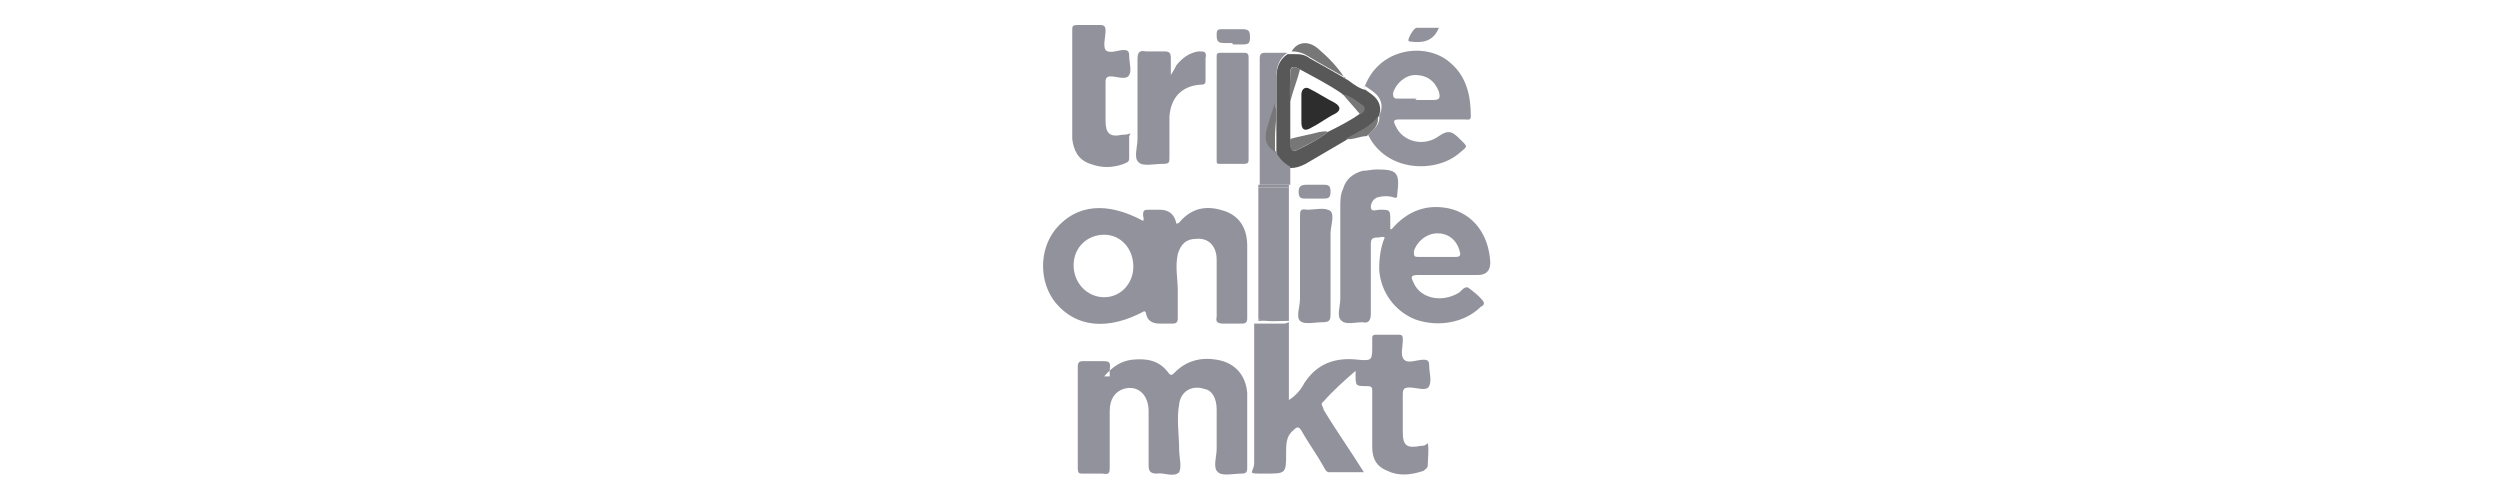
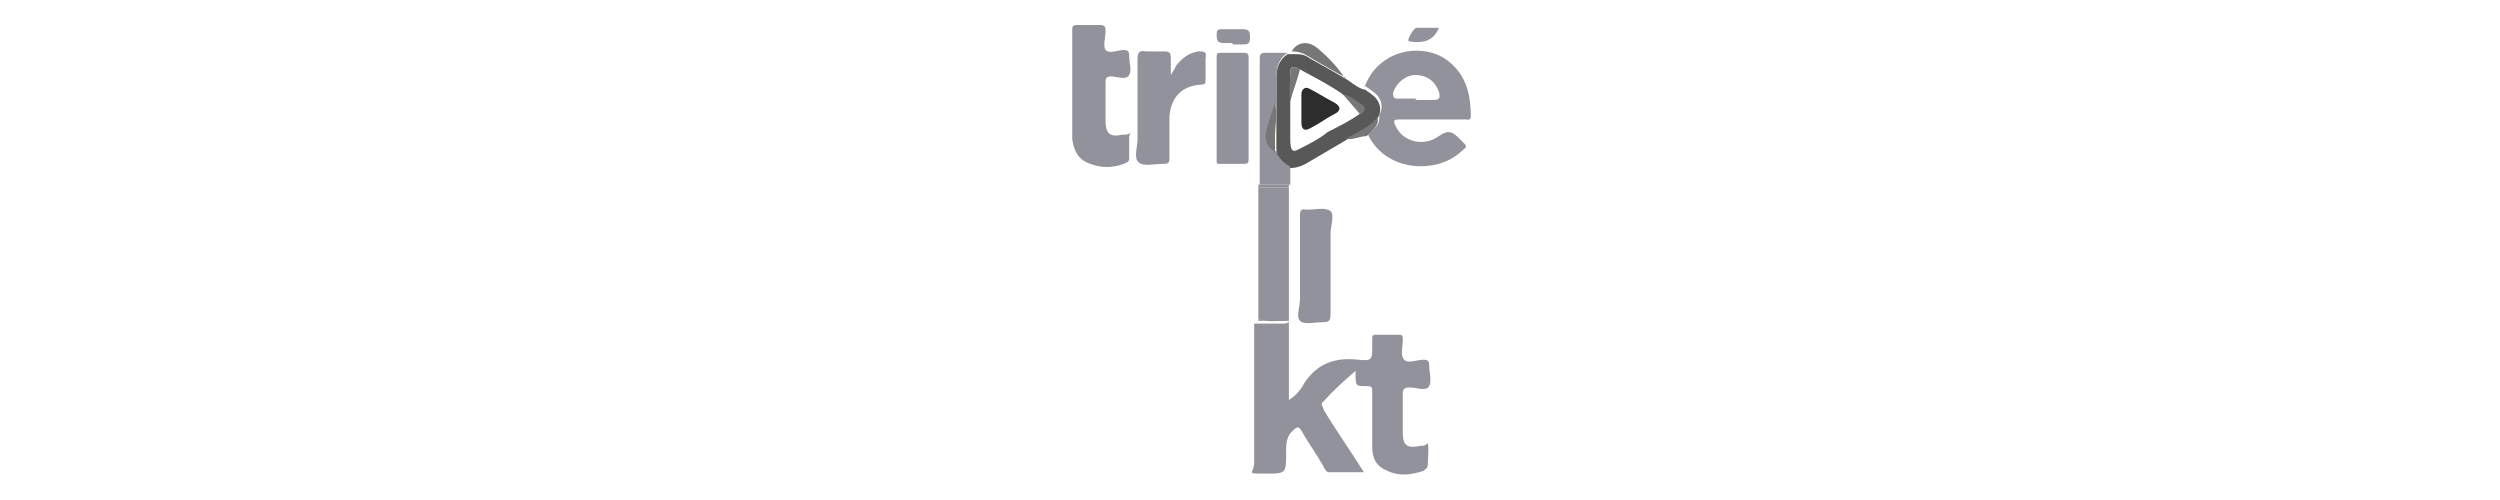
<svg xmlns="http://www.w3.org/2000/svg" id="Camada_2" data-name="Camada 2" version="1.1" viewBox="0 0 180 36">
  <defs>
    <style>
      .cls-1 {
        fill: #585859;
      }

      .cls-1, .cls-2, .cls-3, .cls-4 {
        fill-rule: evenodd;
        stroke-width: 0px;
      }

      .cls-2 {
        fill: #92929c;
      }

      .cls-3 {
        fill: #2d2d2d;
      }

      .cls-4 {
        fill: #777;
      }
    </style>
  </defs>
  <path class="cls-2" d="M92.8,23.2c0,1.6,0,3.2,0,4.8,0,.2,0,.5,0,.8.5-.3.9-.8,1.1-1.2.9-1.4,2.2-1.9,3.9-1.7,1,.1,1,0,1-1s0-.4,0-.5c0-.2,0-.3.3-.3.5,0,1.1,0,1.6,0,.3,0,.3.1.3.4,0,.5-.2,1.1.1,1.4.3.3.9,0,1.4,0,.3,0,.4.1.4.4,0,.5.2,1.1,0,1.5-.2.4-.9.1-1.4.1-.4,0-.5.1-.5.5,0,.9,0,1.8,0,2.7,0,1,.3,1.2,1.3,1,.2,0,.3,0,.5-.2.1.5,0,1.1,0,1.6,0,.2-.2.3-.3.4-.9.3-1.8.4-2.6,0-.8-.3-1.1-.9-1.1-1.7,0-1.3,0-2.6,0-4,0-.3,0-.4-.4-.4-.8,0-.8,0-.8-.9,0,0,0-.2,0-.2-.8.7-1.6,1.4-2.3,2.2-.3.2,0,.4,0,.6.9,1.5,1.9,2.9,2.9,4.5-.9,0-1.7,0-2.5,0-.2,0-.3-.2-.4-.4-.5-.9-1.1-1.7-1.6-2.6-.2-.3-.3-.3-.6,0-.5.4-.5,1-.5,1.6,0,1.5,0,1.5-1.5,1.5s-.8,0-.8-.8c0-3.1,0-6.2,0-9.3,0-.2,0-.4,0-.7.7,0,1.5,0,2.2,0Z" />
-   <path class="cls-2" d="M82.4,22.4c-2.6,1.4-4.9,1.2-6.4-.6-1.2-1.5-1.2-3.8,0-5.3,1.5-1.8,3.7-2,6.3-.6.1-.1,0-.3,0-.4,0-.4.1-.4.5-.4.2,0,.5,0,.7,0q1,0,1.2,1c.2,0,.3-.2.4-.3.9-.9,1.9-1,3.1-.6,1.1.4,1.6,1.3,1.6,2.5,0,1.7,0,3.5,0,5.2,0,.3-.1.4-.4.4-.4,0-.9,0-1.3,0-.4,0-.6-.1-.5-.5,0-1.4,0-2.8,0-4.1,0-1-.6-1.6-1.5-1.5-.7,0-1.1.4-1.3,1.1-.2.9,0,1.8,0,2.6,0,.7,0,1.3,0,2,0,.3-.1.4-.4.4-.3,0-.6,0-.9,0q-.9,0-1-.8ZM81.6,19.2c0-1.3-.9-2.3-2.1-2.3-1.2,0-2.2.9-2.2,2.2,0,1.3,1,2.3,2.2,2.3,1.2,0,2.1-1,2.1-2.2Z" />
-   <path class="cls-2" d="M100.2,16.5c1.2-1.4,2.6-1.8,4.1-1.5,1.8.4,2.9,1.9,3,3.9q0,.9-.9.9c-1.4,0-2.8,0-4.3,0-.6,0-.5.2-.3.6.5,1.1,2,1.4,3.2.7.2-.1.4-.5.7-.4.4.3.8.6,1.1,1,.1.2,0,.3-.2.4-1.1,1.1-3,1.5-4.7.9-1.5-.6-2.5-2-2.6-3.6,0-.8.1-1.6.4-2.3-.2-.1-.3,0-.5,0-.4,0-.5.1-.5.5,0,1.7,0,3.4,0,5,0,.5-.2.7-.6.6-.5,0-1.2.2-1.5-.1-.4-.3-.1-1-.1-1.6,0-2.2,0-4.4,0-6.6,0-.4,0-.9.2-1.3.2-.7.7-1.1,1.4-1.3.3,0,.7-.1,1-.1,1.5,0,1.7.2,1.5,1.8,0,.2,0,.3-.3.2-.3-.1-.7-.1-1.1,0-.3.1-.5.4-.5.7,0,.4.4.2.6.2.8,0,.8,0,.8.8,0,.1,0,.3,0,.6ZM103.4,18.5c.5,0,.9,0,1.4,0,.3,0,.4-.1.3-.4-.2-.8-.8-1.3-1.6-1.3-.8,0-1.5.6-1.7,1.3,0,.3,0,.4.3.4.4,0,.9,0,1.3,0Z" />
-   <path class="cls-2" d="M79.5,27.1c.6-.7,1.2-1.1,2-1.2,1-.1,1.9,0,2.6.9.2.3.3.2.5,0,.8-.8,1.8-1.1,3-.9,1.3.2,2.1,1.1,2.2,2.4,0,1.8,0,3.6,0,5.4,0,.3-.1.4-.4.4,0,0,0,0,0,0-.6,0-1.4.2-1.7-.1-.4-.3-.1-1.1-.1-1.7,0-.9,0-1.8,0-2.8,0-.8-.3-1.4-.9-1.5-.9-.3-1.7.2-1.8,1.1-.2,1.1,0,2.2,0,3.3,0,.5.2,1.2,0,1.6-.4.4-1.1,0-1.6.1-.5,0-.6-.2-.6-.6,0-1.3,0-2.6,0-3.9,0-1.2-.8-1.9-1.8-1.6-.6.2-1,.7-1,1.6,0,1.3,0,2.7,0,4,0,.4,0,.6-.5.5-.5,0-.9,0-1.4,0-.3,0-.4,0-.4-.4,0-2.4,0-4.9,0-7.3,0-.3.1-.4.4-.4.4,0,.8,0,1.3,0,.5,0,.7,0,.6.6,0,.1,0,.2,0,.5Z" />
+   <path class="cls-2" d="M79.5,27.1Z" />
  <path class="cls-2" d="M98.2,6.4c1-3,4.5-3.4,6.2-1.9,1.2,1,1.5,2.4,1.5,3.9,0,.3-.3.2-.4.2-1.6,0-3.2,0-4.7,0-.5,0-.5.1-.3.5.5,1.1,2,1.5,3.1.7.7-.5,1-.3,1.5.2.6.6.6.5,0,1-1.7,1.5-5.3,1.4-6.6-1.3.4-.4.9-.7.8-1.4.3-.5.2-1.1-.2-1.5-.2-.2-.5-.4-.8-.6ZM101.9,7.2c.4,0,.8,0,1.3,0,.5,0,.5-.2.4-.6-.3-.8-.9-1.2-1.7-1.2-.7,0-1.4.6-1.6,1.3,0,.2,0,.4.3.4.5,0,.9,0,1.4,0Z" />
  <path class="cls-2" d="M81.3,9.8c0,.6,0,1.1,0,1.6,0,.3-.2.3-.4.4-.8.3-1.6.3-2.4,0-.9-.3-1.2-1-1.3-1.8,0-1.5,0-3,0-4.5,0-1.1,0-2.2,0-3.3,0-.3,0-.4.4-.4.5,0,1,0,1.6,0,.3,0,.4.1.4.4,0,.5-.2,1.1,0,1.4.3.3.9,0,1.3,0,.3,0,.4.1.4.4,0,.5.2,1.1,0,1.4-.2.4-.9.1-1.3.1-.3,0-.4.1-.4.4,0,.9,0,1.9,0,2.8,0,.9.3,1.2,1.2,1,.2,0,.3,0,.6-.1Z" />
  <path class="cls-2" d="M84.3,5.4c.2-.3.3-.5.4-.7.4-.5.9-.9,1.6-1,.4,0,.6,0,.5.5,0,.5,0,1,0,1.5,0,.3,0,.4-.4.4-1.3.1-2.1.9-2.2,2.3,0,1,0,2,0,2.9,0,.4,0,.5-.5.5-.6,0-1.4.2-1.7-.1-.4-.3-.1-1.1-.1-1.7,0-1.9,0-3.8,0-5.7,0-.5.1-.7.6-.6.4,0,.8,0,1.3,0,.4,0,.5.1.5.5,0,.3,0,.7,0,1.2Z" />
  <path class="cls-1" d="M98.2,6.4c.3.2.6.4.8.6.4.4.5,1,.2,1.5-.6.8-1.5,1-2.3,1.6-1,.6-1.9,1.1-2.9,1.7-.4.2-.7.3-1.1.3-.4-.2-.8-.5-1-1,0-.4,0-.8,0-1.1,0-.8,0-1.7,0-2.5,0-.6,0-1.3,0-1.9,0-.7.2-1.3.8-1.7.2,0,.3,0,.5,0,.4,0,.7,0,1.1.3.9.5,1.8,1,2.8,1.6.4.3.8.6,1.3.7ZM96.7,6.8c-1-.7-2-1.2-3.1-1.8-.5-.3-.7-.2-.7.2,0,.7,0,1.4,0,2.1,0,.9,0,1.8,0,2.7,0,.7.1,1,.5.8.8-.4,1.6-.8,2.2-1.3.8-.4,1.6-.8,2.3-1.3.4-.2.4-.5,0-.7-.4-.3-.8-.6-1.3-.7Z" />
  <path class="cls-2" d="M92.8,13.5c0,3.2,0,6.4,0,9.6-.7,0-1.5.1-2.2-.1,0-3.2,0-6.3,0-9.5.7,0,1.5,0,2.2,0Z" />
  <path class="cls-2" d="M95.8,19.1c0,1.2,0,2.4,0,3.5,0,.5-.1.6-.6.6-.5,0-1.3.2-1.6-.1-.3-.3,0-1,0-1.6,0-2,0-3.9,0-5.9,0-.4,0-.6.5-.5.6,0,1.3-.2,1.7.1.3.3,0,1.1,0,1.6,0,.8,0,1.5,0,2.3Z" />
  <path class="cls-2" d="M89.9,7.8c0,1.2,0,2.4,0,3.6,0,.3,0,.4-.4.4-.5,0-1,0-1.6,0-.3,0-.3,0-.3-.3,0-2.5,0-4.9,0-7.4,0-.2,0-.3.3-.3.6,0,1.2,0,1.7,0,.3,0,.3.2.3.4,0,1.2,0,2.4,0,3.6Z" />
  <path class="cls-2" d="M91.9,11c.2.4.6.8,1,1,0,.4,0,.9,0,1.3h-2.2c0-3,0-6.1,0-9.1,0-.3.1-.4.4-.4.5,0,1.1,0,1.6,0-.6.4-.8,1-.8,1.7,0,.6,0,1.3,0,1.9-.2.6-.4,1.3-.6,1.9-.2.8,0,1.2.7,1.7Z" />
  <path class="cls-4" d="M96.9,5.6c-.9-.5-1.8-1-2.8-1.6-.3-.2-.7-.3-1.1-.3.4-.7,1.2-.8,1.9-.2.7.6,1.4,1.3,1.9,2.1Z" />
  <path class="cls-2" d="M88.7,3.1c-.2,0-.4,0-.5,0-.5,0-.6-.1-.6-.6,0-.4.1-.4.5-.4.4,0,.9,0,1.3,0,.5,0,.6.1.6.6,0,.4-.1.5-.5.5-.2,0-.4,0-.7,0Z" />
-   <path class="cls-2" d="M94.6,14.3c-.2,0-.4,0-.5,0-.4,0-.6,0-.6-.5,0-.4.2-.5.6-.5.4,0,.8,0,1.1,0,.4,0,.6,0,.6.5,0,.5-.2.5-.6.5-.2,0-.4,0-.6,0Z" />
  <path class="cls-2" d="M103.6,2c-.4,1-1.2,1.1-2,1,0,0-.2,0-.2-.1,0-.2.4-.9.6-.9.5,0,1.1,0,1.7,0Z" />
  <path class="cls-4" d="M96.9,10c.8-.5,1.7-.8,2.3-1.6.1.7-.4,1-.8,1.4-.5,0-1,.3-1.5.2Z" />
  <path class="cls-2" d="M90.6,13.3h2.2c0,0,0,.2,0,.2-.7,0-1.5,0-2.2,0,0,0,0-.2,0-.2Z" />
  <path class="cls-2" d="M90.6,23c.7.2,1.5,0,2.2.1,0,0,0,0,0,0-.7,0-1.5,0-2.2,0,0,0,0-.1,0-.2Z" />
  <path class="cls-4" d="M91.9,11c-.7-.4-.9-.9-.7-1.7.2-.7.4-1.3.6-1.9.2.8,0,1.7,0,2.5,0,.4,0,.8,0,1.1Z" />
-   <path class="cls-4" d="M92.9,10c.7-.2,1.4-.3,2.1-.5.2,0,.4-.1.6,0-.7.6-1.5.9-2.2,1.3-.4.2-.6-.1-.5-.8Z" />
  <path class="cls-4" d="M93.6,5c-.2.8-.5,1.5-.7,2.3-.1-.7,0-1.4,0-2.1,0-.4.3-.5.7-.2Z" />
  <path class="cls-4" d="M97.9,8.2c-.4-.5-.8-.9-1.2-1.4.5.1.9.4,1.3.7.4.2.3.5,0,.7Z" />
  <path class="cls-3" d="M93.7,7.9c0-.4,0-.7,0-1.1,0-.4.3-.6.6-.4.6.3,1.2.7,1.8,1,.5.3.4.6,0,.8-.6.3-1.1.7-1.7,1-.5.3-.7.1-.7-.4,0-.3,0-.7,0-1Z" />
</svg>